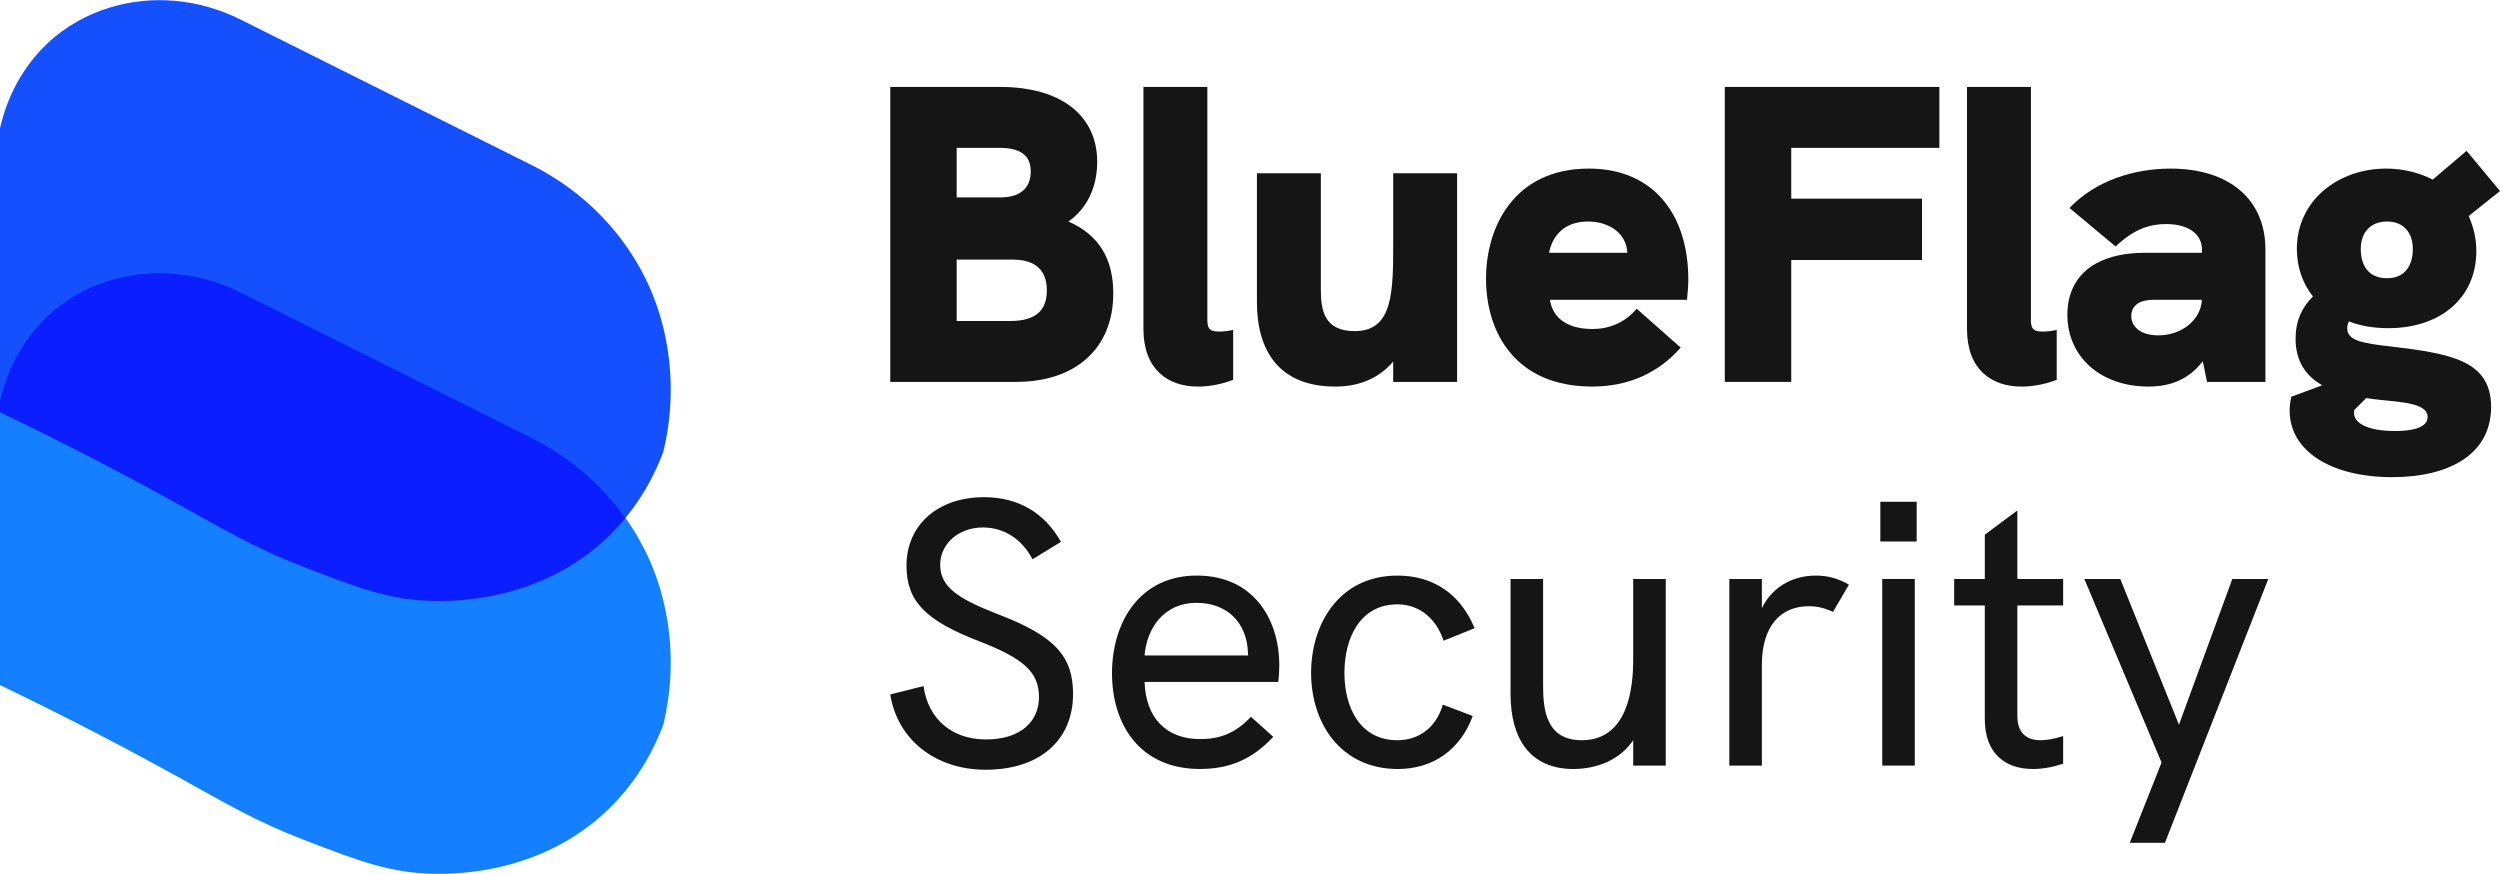
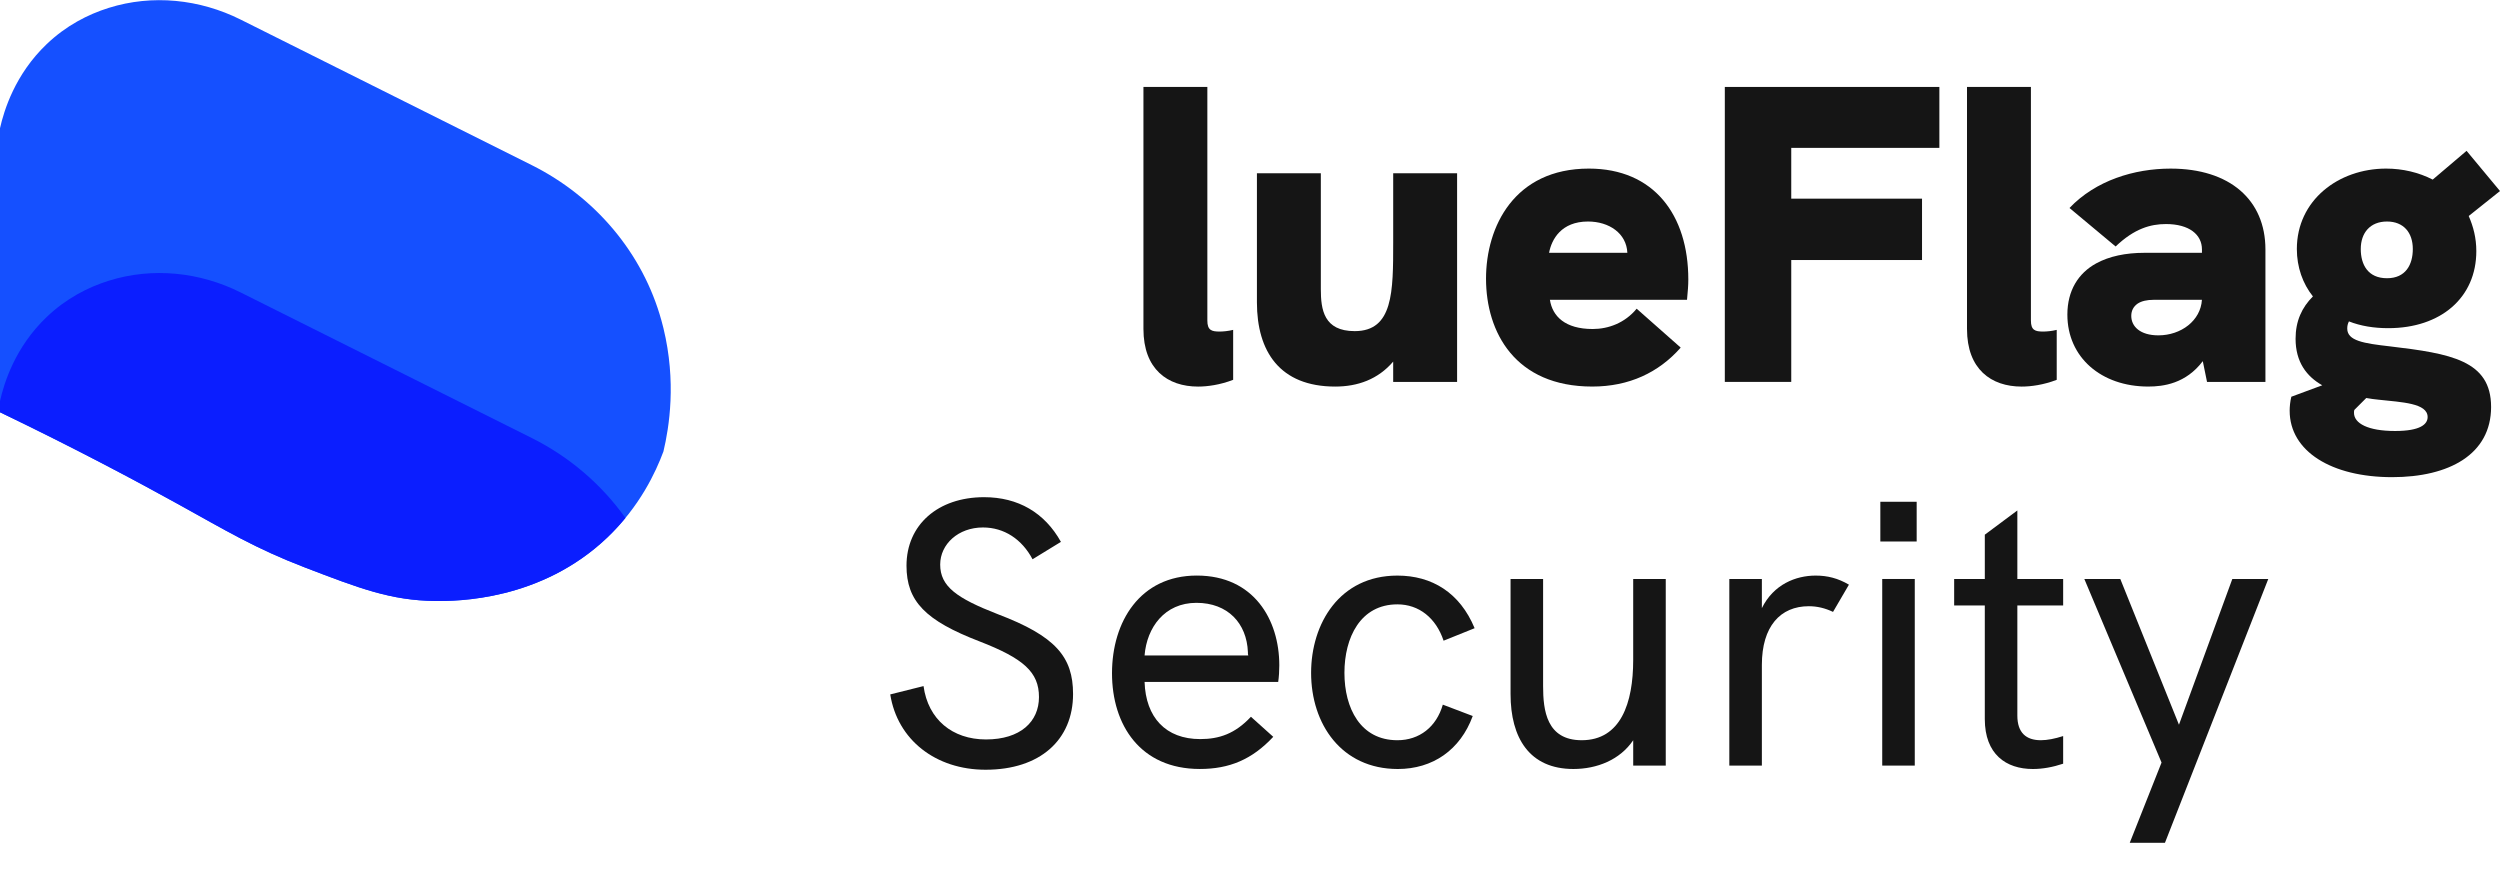
<svg xmlns="http://www.w3.org/2000/svg" xml:space="preserve" width="1865px" height="652px" version="1.1" style="shape-rendering:geometricPrecision; text-rendering:geometricPrecision; image-rendering:optimizeQuality; fill-rule:evenodd; clip-rule:evenodd" viewBox="0 0 1865.01 651.76">
  <defs>
    <style type="text/css">
   
    .fil2 {fill:#0B1EFF}
    .fil1 {fill:#1480FF}
    .fil3 {fill:#151515}
    .fil0 {fill:#1550FF}
   
  </style>
  </defs>
  <g id="Ebene_x0020_1">
    <g id="_2188466727056">
      <g>
        <g>
          <path class="fil0" d="M0 307.42l0 -211.91c2.99,-13.17 11.12,-40.09 34.85,-62.73 14.43,-13.77 30.61,-22.12 46.31,-27.04 32.52,-10.2 67.81,-6.51 98.3,8.72 72.44,36.22 144.86,72.44 217.29,108.64 47.02,23.52 82.83,65.4 96.74,116.09 0.5,1.8 0.97,3.63 1.43,5.47 9.74,40.07 4.32,73.85 0,92.02 -5.7,15.33 -17.54,40.96 -41.83,64.12 -49.53,47.24 -112.3,47.57 -128.26,47.4 -33.14,-0.35 -56.72,-9.4 -97.59,-25.1 -36.85,-14.14 -58.36,-27.25 -94.8,-47.39 -30.67,-16.94 -75.56,-40.92 -132.44,-68.29z" />
-           <path class="fil1" d="M0 510.97l0 -211.91c2.99,-13.18 11.12,-40.09 34.85,-62.73 14.43,-13.77 30.61,-22.12 46.31,-27.04 32.52,-10.2 67.81,-6.52 98.3,8.72 72.44,36.22 144.86,72.43 217.29,108.64 47.02,23.51 82.83,65.39 96.74,116.08 0.5,1.81 0.97,3.63 1.43,5.48 9.74,40.07 4.32,73.84 0,92.01 -5.7,15.34 -17.54,40.96 -41.83,64.13 -49.53,47.24 -112.3,47.56 -128.26,47.39 -33.14,-0.34 -56.72,-9.39 -97.59,-25.09 -36.85,-14.15 -58.36,-27.25 -94.8,-47.39 -30.67,-16.95 -75.56,-40.94 -132.44,-68.29z" />
          <path class="fil2" d="M227.24 423.14c40.87,15.7 64.44,24.75 97.59,25.1 15.98,0.16 78.73,-0.16 128.26,-47.4 5.01,-4.78 9.47,-9.66 13.48,-14.55 -17.8,-25.04 -41.79,-45.61 -69.82,-59.63 -72.43,-36.22 -144.85,-72.44 -217.29,-108.64 -30.48,-15.25 -65.78,-18.92 -98.3,-8.72 -15.7,4.92 -31.88,13.27 -46.31,27.04 -23.73,22.64 -31.87,49.55 -34.85,62.73l0 8.36c56.89,27.37 101.77,51.35 132.44,68.32 36.43,20.14 57.95,33.23 94.8,47.39z" />
        </g>
        <g>
-           <path class="fil3" d="M664.12 64.74l82.08 0c45.16,0 72.31,21.15 72.31,55.88 0,19.25 -7.9,35.04 -21.46,44.51 23.05,10.11 33.45,28.11 33.45,53.67 0,40.72 -27.78,65.98 -72.6,65.98l-93.77 0 0 -220.04 -0.01 0zm82.08 82.4c13.89,0 22.74,-6.01 22.74,-19.58 0,-12.31 -8.83,-17.37 -22.74,-17.37l-32.52 0 0 36.94 32.52 0.01zm7.59 92.19c19.88,0 27.15,-8.84 27.15,-22.74 0,-23.06 -19.58,-23.06 -27.15,-23.06l-40.11 0 0 45.8 40.11 0z" />
          <path class="fil3" d="M853.01 245.32l0 -180.58 47.68 0 0 174.26c0,7.27 3.16,8.22 9.15,8.22 2.53,0 6.31,-0.32 10.1,-1.25l0 37.25c-9.78,3.79 -19.25,5.05 -26.19,5.05 -22.74,-0.01 -40.74,-12.96 -40.74,-42.95z" />
          <path class="fil3" d="M1087 129.15l0 155.65 -47.68 0 0 -15.16c-11.36,13.27 -26.52,18.62 -43.25,18.62 -41.35,0 -58.4,-26.19 -58.4,-62.82l0 -96.29 47.68 0 0 86.51c0,15.15 2.21,31.24 25.26,31.24 28.72,0 28.72,-29.36 28.72,-66.3l0 -51.45 47.67 0z" />
          <path class="fil3" d="M1258.52 223.54l-102.28 0c1.89,12.31 11.36,21.78 31.89,21.78 11.67,0 23.98,-4.42 32.83,-15.15l32.85 29.03c-16.42,18.63 -38.52,29.05 -65.99,29.05 -57.46,0 -79.24,-40.42 -79.24,-80.5 0,-38.83 21.15,-82.1 76.72,-82.1 48.61,0 74.19,34.73 74.19,82.72 -0.01,4.44 -0.33,8.54 -0.97,15.17zm-44.51 -35.06c-0.63,-14.51 -13.57,-23.35 -29.37,-23.35 -19.88,0 -27.15,13.26 -29.03,23.35l58.4 0zm-0.31 5.7l-0.31 0.31 0.31 -0.31z" />
          <polygon class="fil3" points="1286.72,64.74 1446.78,64.74 1446.78,110.19 1336.28,110.19 1336.28,148.08 1433.84,148.08 1433.84,193.86 1336.28,193.86 1336.28,284.78 1286.72,284.78 " />
          <path class="fil3" d="M1467.39 245.32l0 -180.58 47.68 0 0 174.26c0,7.27 3.17,8.22 9.15,8.22 2.53,0 6.32,-0.32 10.1,-1.25l0 37.25c-9.78,3.79 -19.25,5.05 -26.19,5.05 -22.74,-0.01 -40.74,-12.96 -40.74,-42.95z" />
          <path class="fil3" d="M1690.02 185.96l0 98.82 -43.57 0 -3.16 -15.48c-12.63,16.74 -29.36,18.95 -40.72,18.95 -35.05,0 -60.3,-21.79 -60.3,-53.66 0,-18.02 8.22,-30.95 21.48,-38.21 9.78,-5.36 22.09,-7.9 35.98,-7.9l42.94 0 0 -2.52c0,-11.05 -9.47,-18.94 -26.84,-18.94 -11.67,0 -23.67,3.48 -37.57,16.73l-34.41 -28.72c19.57,-20.53 48.3,-29.37 75.46,-29.37 44.17,0 70.71,23.37 70.71,60.3zm-47.37 37.58l-35.98 0c-5.05,0 -9.15,0.95 -11.99,2.84 -3.17,2.21 -4.74,5.37 -4.74,9.15 0,7.89 6.63,14.52 20.21,14.52 17.04,0 31.55,-11.05 32.5,-26.51z" />
          <path class="fil3" d="M1858.37 303.42c0,35.36 -31.24,52.42 -73.87,52.42 -45.16,0 -76.4,-19.27 -76.4,-49.58 0,-2.84 0.31,-6.63 1.25,-10.42l23.06 -8.54c-11.69,-6.61 -19.9,-17.35 -19.9,-34.72 0,-13.27 4.74,-23.36 12.94,-31.58 -7.57,-9.45 -11.99,-21.77 -11.99,-35.36 0,-36.3 30.94,-59.99 66.62,-59.99 12.32,0 24.31,2.85 34.74,8.21l25.26 -21.46 24.93 29.99 -23.34 18.63c3.47,7.9 5.68,16.41 5.68,26.2 0,34.73 -26.53,57.47 -65.66,57.47 -10.74,0 -20.53,-1.58 -29.37,-5.05 -0.95,1.88 -1.26,3.47 -1.26,5.36 0,9.15 12.32,11.05 31.89,13.27 45.11,5.36 75.42,10.41 75.42,45.15zm-47.35 7.58c0,-10.43 -19.26,-11.05 -36.62,-12.95 -2.84,-0.32 -6.01,-0.64 -9.16,-1.26l-8.83 8.83c-0.32,0.64 -0.32,1.58 -0.32,2.21 0,7.9 10.43,13.57 30.64,13.57 18.91,0 24.29,-5.05 24.29,-10.4zm-49.88 -125.35c0,11.68 5.38,21.79 19.58,21.79 13.89,0 19.25,-10.11 19.25,-21.79 0,-12.31 -6.94,-20.52 -19.25,-20.52 -12.64,0 -19.58,8.53 -19.58,20.52z" />
        </g>
      </g>
      <g>
        <path class="fil3" d="M664.12 517.92l24.84 -6.22c3.39,24.85 21.47,39.81 46.6,39.81 25.7,0 39.52,-13.27 39.52,-31.63 0,-18.63 -11.57,-28.8 -44.33,-41.51 -40.38,-15.54 -54.5,-29.93 -54.5,-56.48 0,-30.5 23.44,-51.11 57.89,-51.11 25.41,0 45.18,11.58 57.31,33.33l-21.17 12.98c-7.91,-14.96 -21.18,-23.72 -37,-23.72 -18.36,0 -31.9,12.43 -31.9,27.68 0,16.38 12.43,25.13 42.92,36.99 43.21,16.38 56.2,31.9 56.2,59.58 0,34.16 -24.56,56.48 -65.23,56.48 -37.26,0.01 -65.78,-22.29 -71.15,-56.18z" />
        <path class="fil3" d="M953.54 508.6l-99.68 0c0.85,26.54 15.82,42.64 41.5,42.64 14.13,0 25.98,-3.95 37.84,-16.65l16.65 14.96c-15.81,16.94 -32.75,23.99 -54.78,23.99 -44.34,0 -65.51,-32.75 -65.51,-71.44 0,-38.4 20.89,-72.85 63.25,-72.85 42.64,0 61.55,33.04 61.55,66.92 0.02,3.97 -0.27,8.76 -0.82,12.43zm-22.32 -19.75c-0.28,-0.57 -0.28,-1.41 -0.28,-2.55 -0.86,-21.46 -14.97,-36.71 -38.41,-36.71 -23.72,0 -36.99,18.35 -38.68,39.26l77.37 0z" />
        <path class="fil3" d="M978.09 501.83c0,-36.71 21.17,-72.56 64.38,-72.56 25.7,0 46.6,12.7 57.6,39.25l-23.15 9.32c-5.65,-16.94 -18.35,-27.11 -34.45,-27.11 -27.67,0 -39.52,24.85 -39.52,51.1 0,26.26 11.86,50.26 39.52,50.26 16.37,0 29.09,-9.88 33.88,-26.54l22.32 8.48c-9.32,25.42 -29.94,39.53 -55.91,39.53 -42.08,-0.02 -64.67,-33.61 -64.67,-71.73z" />
        <path class="fil3" d="M1242.66 431.8l0 139.21 -24.28 0 0 -18.92c-9.89,14.68 -27.11,21.46 -44.62,21.46 -32.75,0 -46.88,-23.15 -46.88,-55.91l0 -85.84 24.28 0 0 79.92c0,18.07 2.55,40.37 28.8,40.37 29.09,0 38.41,-27.67 38.41,-59.86l0 -60.43 24.29 0z" />
        <path class="fil3" d="M1379.31 436.04l-11.86 20.32c-5.93,-2.83 -11.86,-4.24 -18.08,-4.24 -21.18,0 -35.01,14.97 -35.01,43.77l0 75.11 -24.28 0 0 -139.2 24.28 0 0 21.75c8.76,-17.8 25.41,-24.28 40.09,-24.28 8.76,-0.02 16.67,1.96 24.86,6.77z" />
        <path class="fil3" d="M1402.74 374.2l27.1 0 0 29.64 -27.1 0 0 -29.64zm1.41 57.6l24.27 0 0 139.21 -24.27 0 0 -139.21z" />
        <path class="fil3" d="M1504.95 451.57l0 82.16c0,12.71 6.5,18.36 17.51,18.36 4.81,0 10.46,-1.12 16.66,-3.1l0 20.61c-7.63,2.55 -15.25,3.96 -22.59,3.96 -20.05,0 -35.86,-11.01 -35.86,-37.28l0 -84.71 -22.86 0 0 -19.77 22.87 0 0 -33.04 24.27 -18.08 0 51.11 34.17 0 0 19.77 -34.17 0 0 0.01z" />
        <polygon class="fil3" points="1612.52,568.75 1554.92,431.8 1581.75,431.8 1625.51,540.52 1665.32,431.8 1692.14,431.8 1615.06,628.61 1588.8,628.61 " />
      </g>
    </g>
  </g>
</svg>